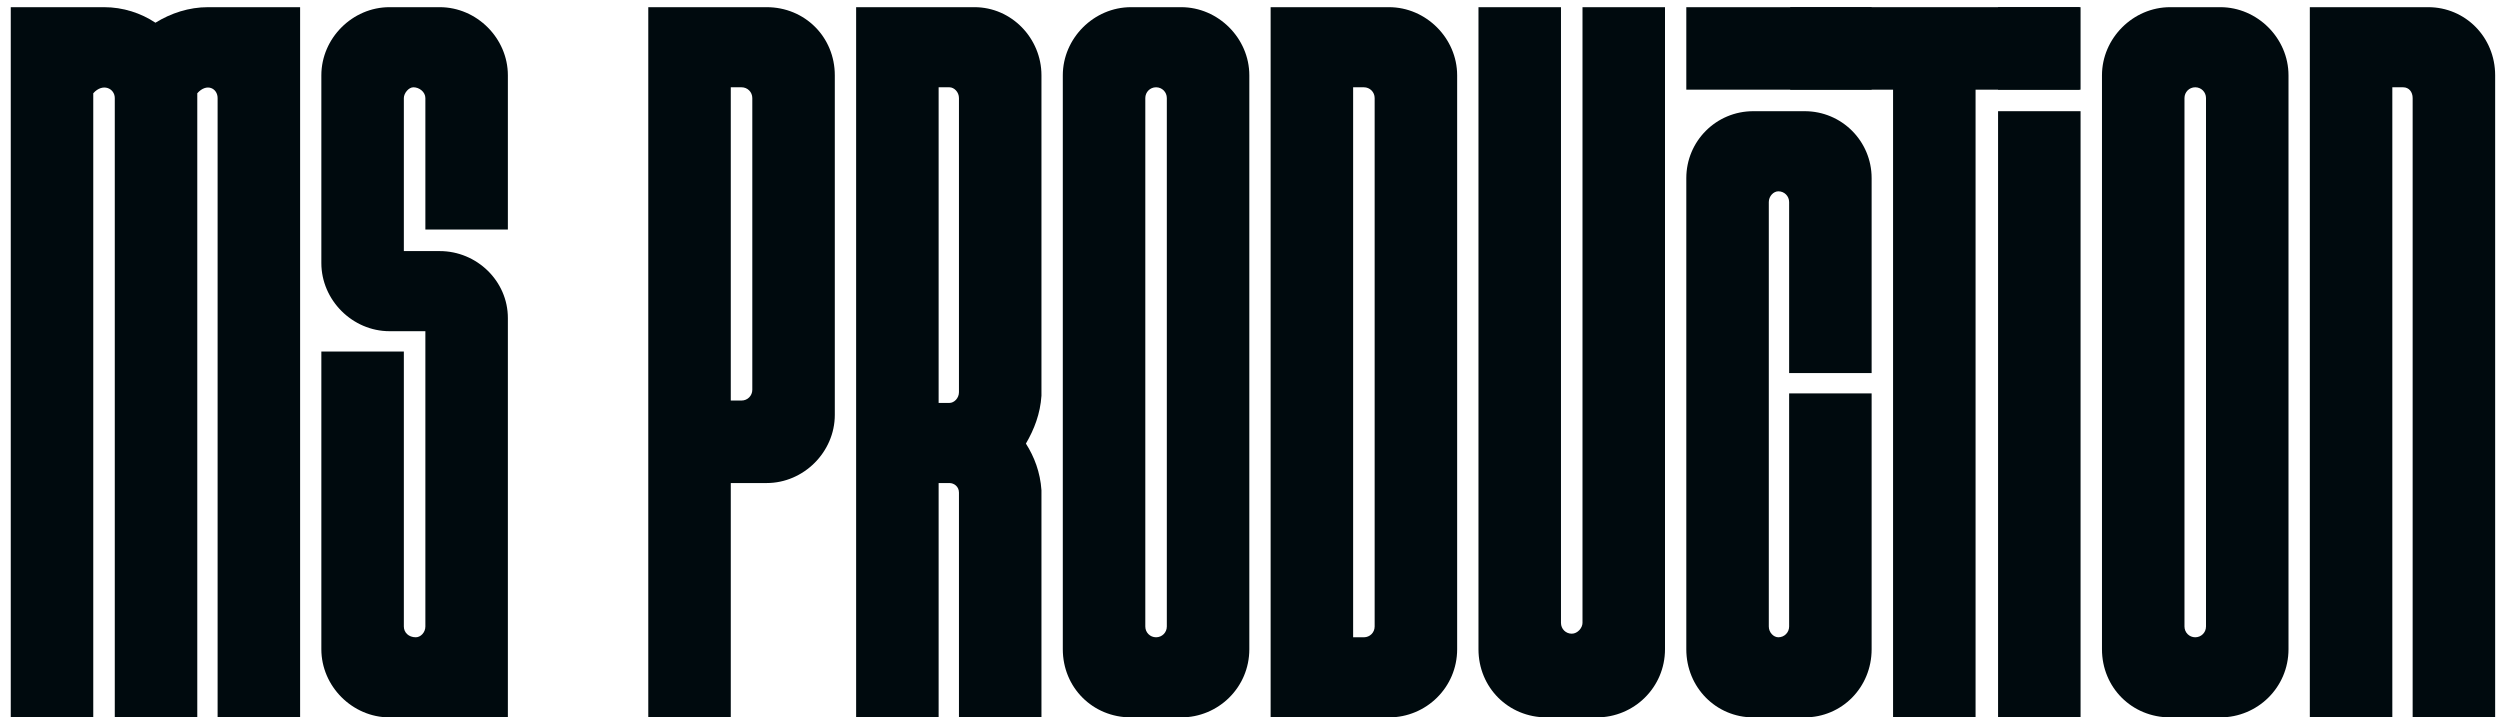
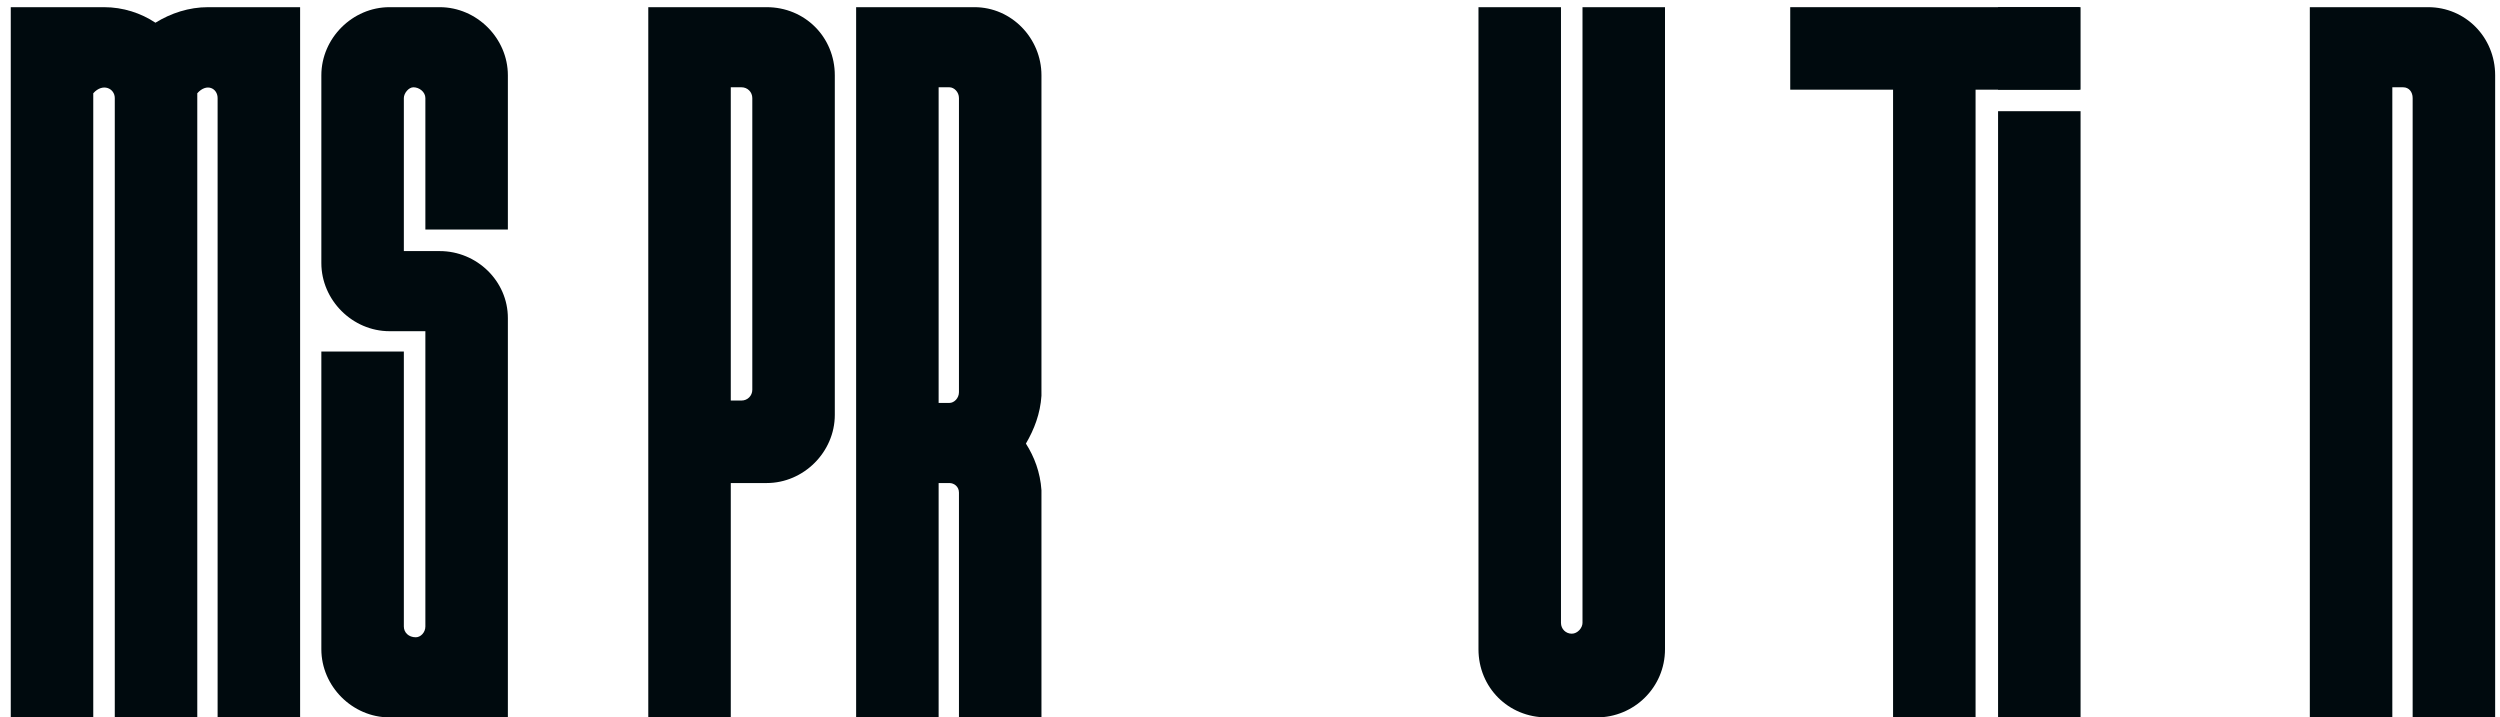
<svg xmlns="http://www.w3.org/2000/svg" width="115" height="33" viewBox="0 0 115 33" fill="none">
  <path d="M9.57 0.33H13.805V33H10.01V4.51C10.01 4.07 9.515 3.795 9.075 4.29V33H5.28V4.51C5.28 4.07 4.73 3.795 4.29 4.29V33H0.495V0.33H4.785C5.665 0.33 6.49 0.605 7.15 1.045C7.865 0.605 8.69 0.33 9.57 0.33Z" fill="#000A0E" />
  <path d="M17.917 0.33H20.227C21.932 0.33 23.362 1.76 23.362 3.465V10.56H19.567V4.51C19.567 4.235 19.292 4.015 19.017 4.015C18.797 4.015 18.577 4.29 18.577 4.51V11.55H20.227C21.932 11.55 23.362 12.925 23.362 14.63V33H17.917C16.212 33 14.782 31.57 14.782 29.865V16.17H18.577V28.82C18.577 29.095 18.797 29.315 19.127 29.315C19.347 29.315 19.567 29.095 19.567 28.82V15.235H17.917C16.212 15.235 14.782 13.805 14.782 12.1V3.465C14.782 1.76 16.212 0.33 17.917 0.33Z" fill="#000A0E" />
  <path d="M29.821 0.33H35.266C37.026 0.33 38.401 1.705 38.401 3.465V19.085C38.401 20.79 36.971 22.22 35.266 22.22H33.616V33H29.821V0.33ZM34.606 17.93V4.51C34.606 4.235 34.386 4.015 34.111 4.015H33.616V18.425H34.111C34.386 18.425 34.606 18.205 34.606 17.93Z" fill="#000A0E" />
  <path d="M47.192 20.405C47.577 21.01 47.852 21.725 47.907 22.55V33H44.112V22.66C44.112 22.385 43.892 22.22 43.672 22.22H43.177V33H39.382V0.33H44.827C46.532 0.33 47.907 1.76 47.907 3.465V18.205C47.852 19.03 47.577 19.745 47.192 20.405ZM44.112 18.04V4.51C44.112 4.235 43.892 4.015 43.672 4.015H43.177V18.535H43.672C43.892 18.535 44.112 18.315 44.112 18.04Z" fill="#000A0E" />
-   <path d="M52.024 0.33H54.334C56.039 0.33 57.469 1.76 57.469 3.465V29.865C57.469 31.625 56.039 33 54.334 33H52.024C50.264 33 48.889 31.625 48.889 29.865V3.465C48.889 1.76 50.319 0.33 52.024 0.33ZM53.674 28.82V4.51C53.674 4.235 53.454 4.015 53.179 4.015C52.904 4.015 52.684 4.235 52.684 4.51V28.82C52.684 29.095 52.904 29.315 53.179 29.315C53.454 29.315 53.674 29.095 53.674 28.82Z" fill="#000A0E" />
-   <path d="M58.449 0.33H63.894C65.599 0.33 67.029 1.76 67.029 3.465V29.865C67.029 31.625 65.599 33 63.894 33H58.449V0.33ZM63.234 28.82V4.51C63.234 4.235 63.014 4.015 62.739 4.015H62.244V29.315H62.739C63.014 29.315 63.234 29.095 63.234 28.82Z" fill="#000A0E" />
  <path d="M72.795 0.33H76.59V29.865C76.59 31.625 75.16 33 73.455 33H71.145C69.385 33 68.01 31.625 68.01 29.865V0.33H71.805V28.655C71.805 28.93 72.025 29.15 72.3 29.15C72.575 29.15 72.795 28.875 72.795 28.655V0.33Z" fill="#000A0E" />
-   <path d="M86.095 4.125H77.57V0.33H86.095V4.125ZM86.095 8.195V17.16H82.3V9.295C82.3 9.02 82.08 8.8 81.805 8.8C81.585 8.8 81.365 9.02 81.365 9.295V28.82C81.365 29.095 81.585 29.315 81.805 29.315C82.08 29.315 82.3 29.095 82.3 28.82V18.095H86.095V29.865C86.095 31.625 84.72 33 83.015 33H80.65C78.945 33 77.57 31.625 77.57 29.865V8.195C77.57 6.49 78.945 5.115 80.65 5.115H83.015C84.72 5.115 86.095 6.49 86.095 8.195Z" fill="#000A0E" />
  <path d="M95.661 0.33V4.125H90.876V33H87.081V4.125H82.351V0.33H95.661Z" fill="#000A0E" />
  <path d="M91.911 0.33H95.706V4.125H91.911V0.33ZM95.706 33H91.911V5.115H95.706V33Z" fill="#000A0E" />
-   <path d="M99.826 0.33H102.136C103.841 0.33 105.271 1.76 105.271 3.465V29.865C105.271 31.625 103.841 33 102.136 33H99.826C98.066 33 96.691 31.625 96.691 29.865V3.465C96.691 1.76 98.121 0.33 99.826 0.33ZM101.476 28.82V4.51C101.476 4.235 101.256 4.015 100.981 4.015C100.706 4.015 100.486 4.235 100.486 4.51V28.82C100.486 29.095 100.706 29.315 100.981 29.315C101.256 29.315 101.476 29.095 101.476 28.82Z" fill="#000A0E" />
  <path d="M106.252 0.33H111.697C113.402 0.33 114.777 1.705 114.777 3.465V33H110.982V4.51C110.982 4.235 110.817 4.015 110.542 4.015H110.047V33H106.252V0.33Z" fill="#000A0E" />
</svg>